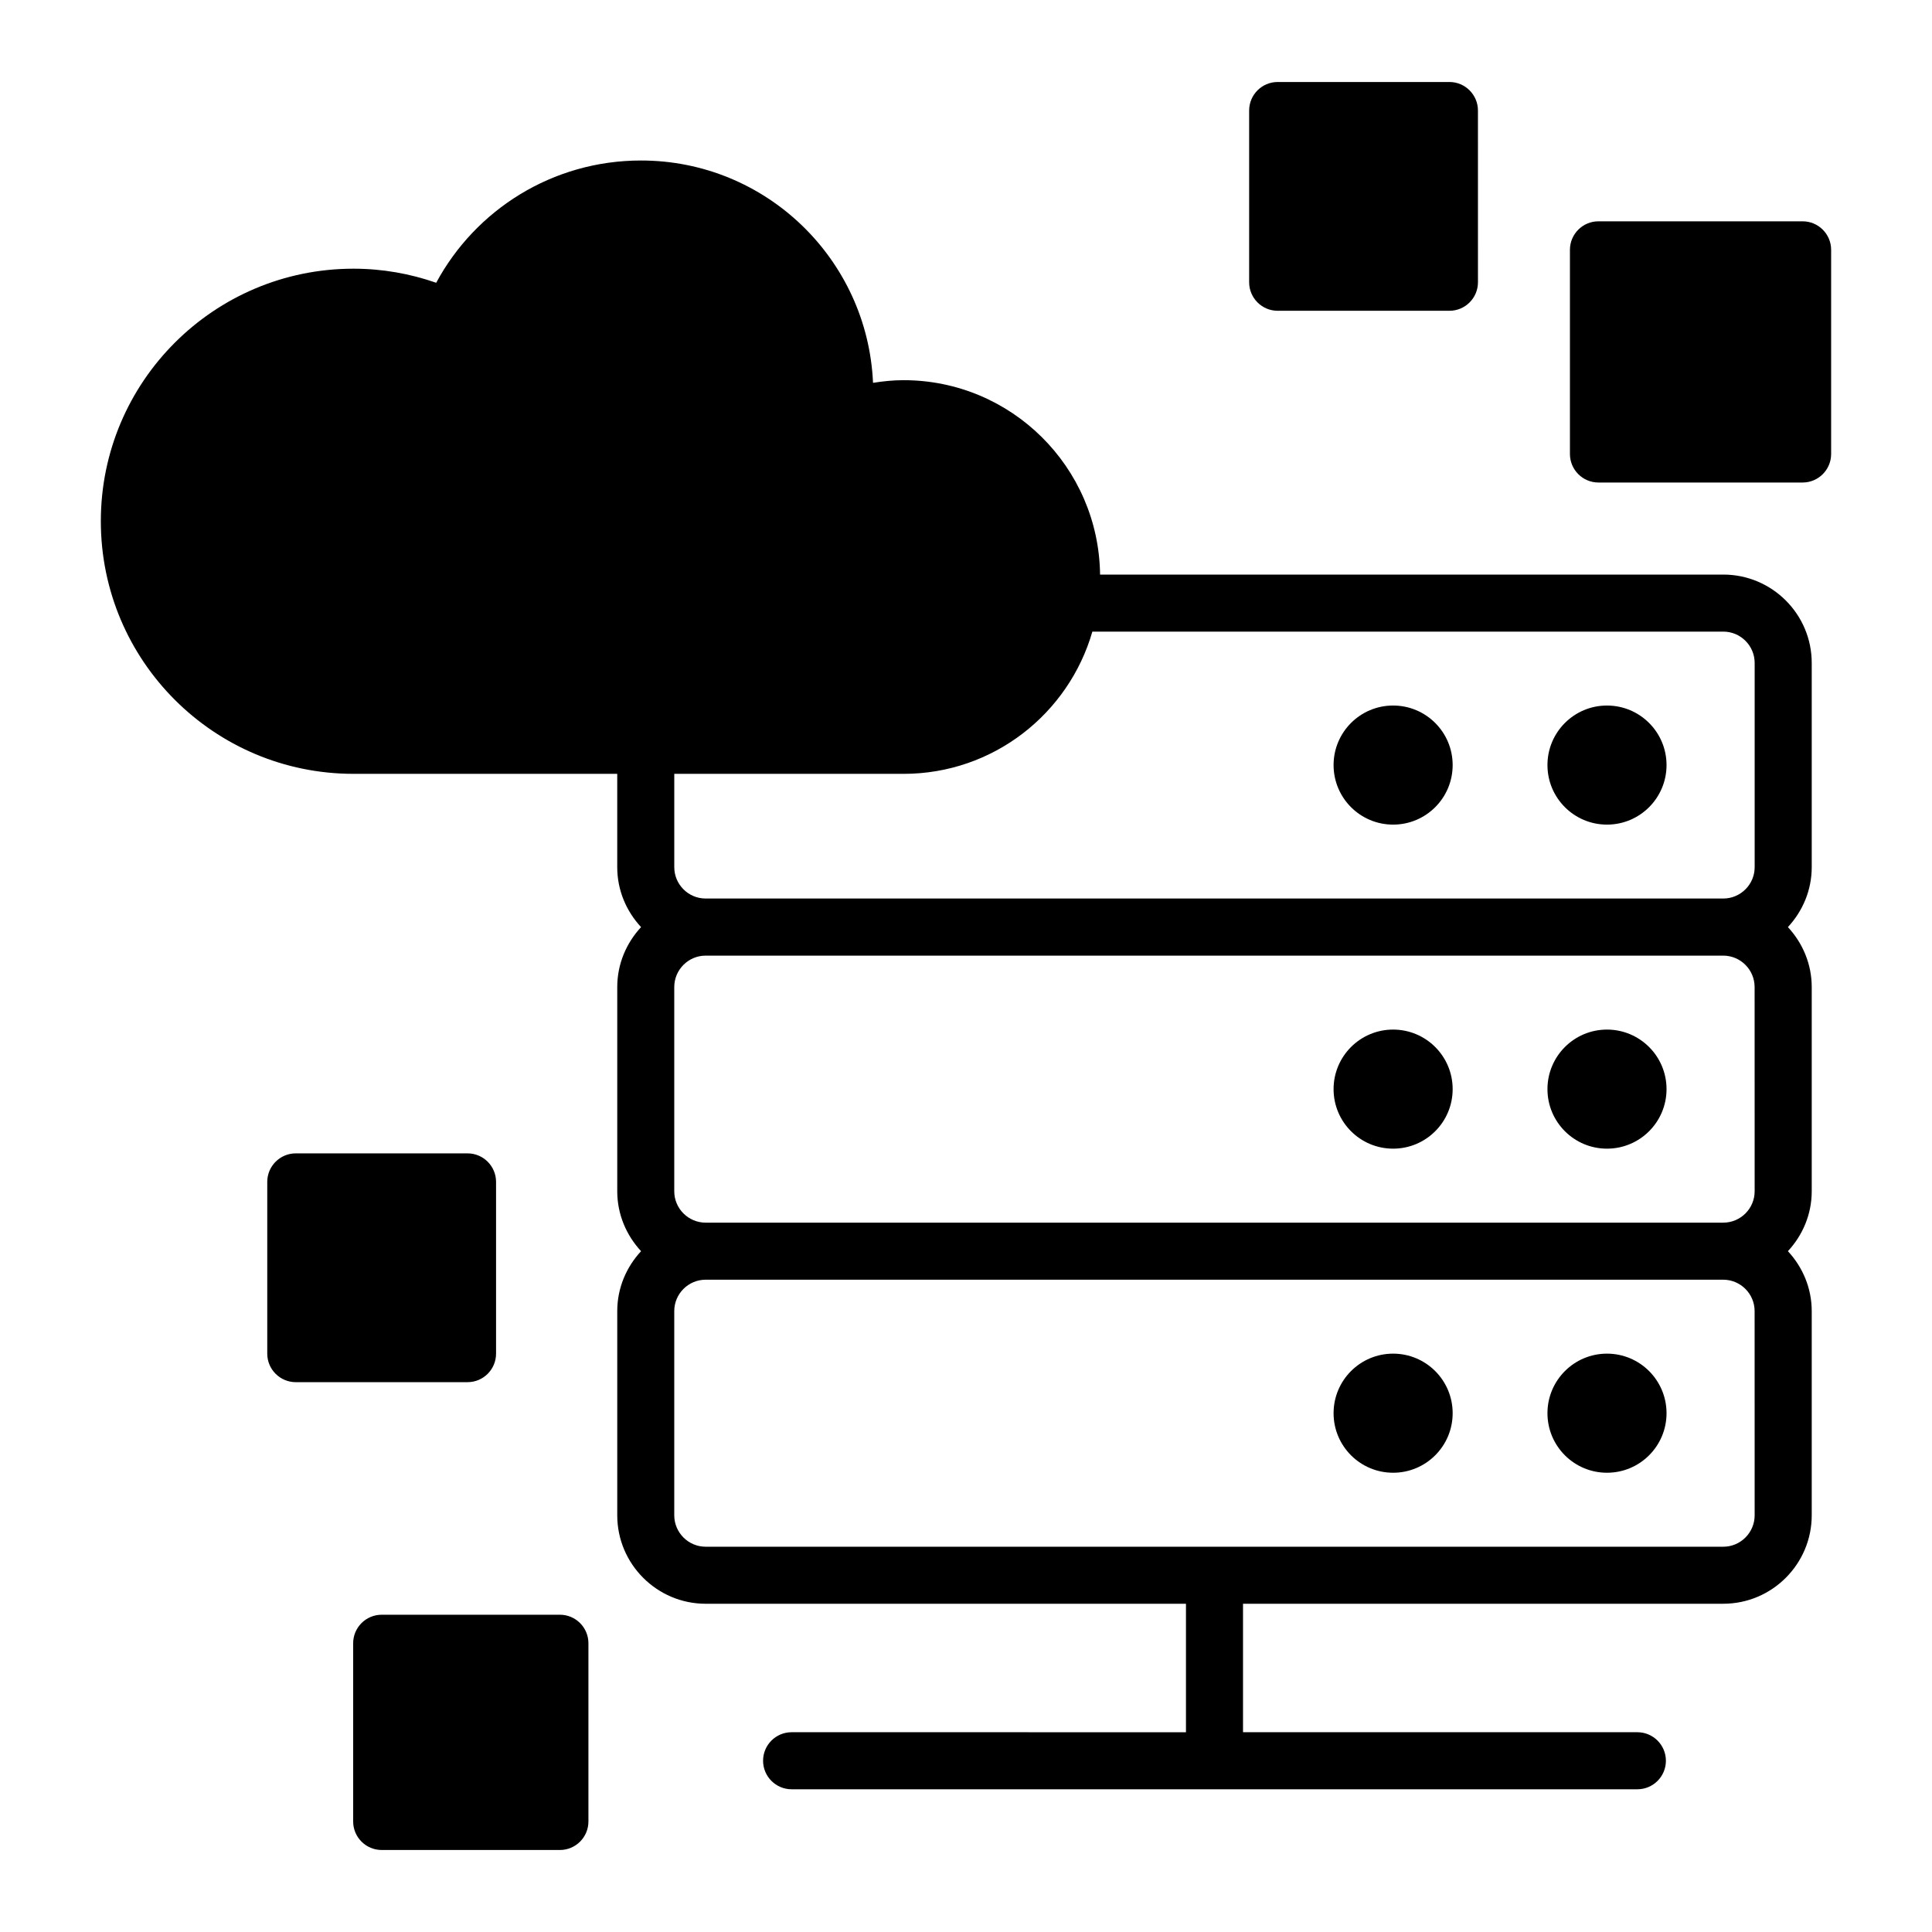
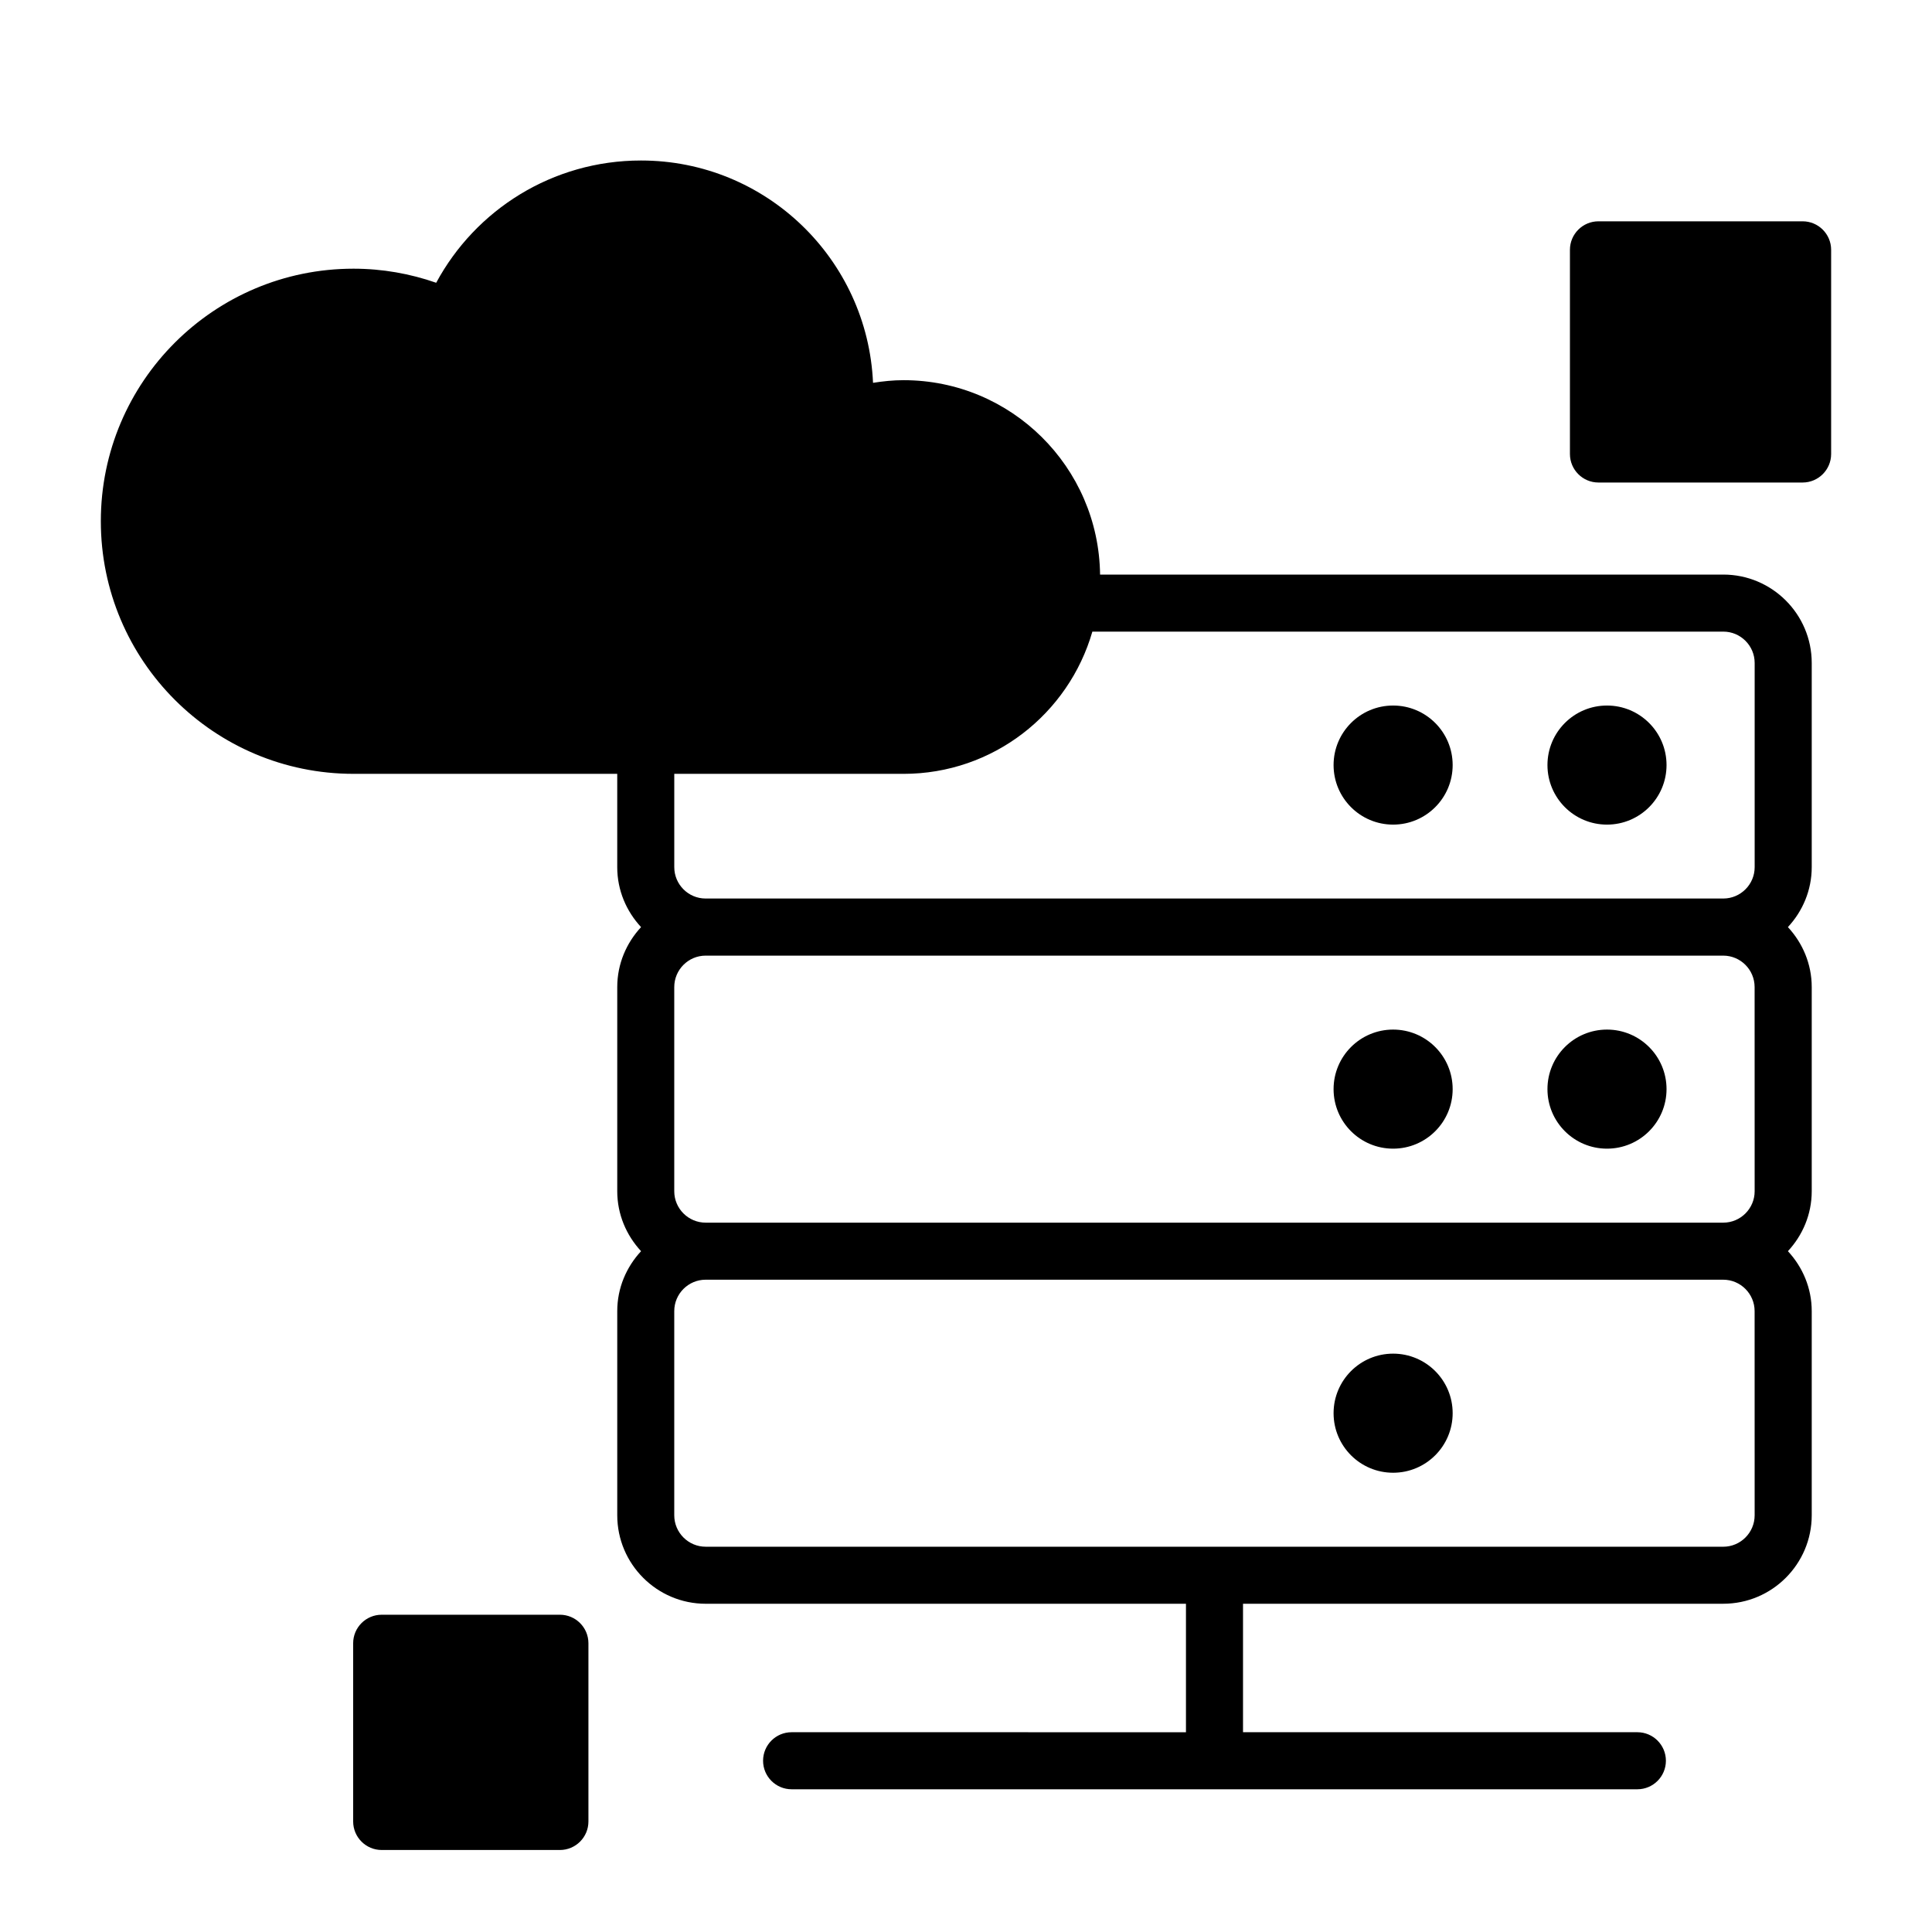
<svg xmlns="http://www.w3.org/2000/svg" fill="#000000" width="800px" height="800px" version="1.1" viewBox="144 144 512 512">
  <g>
    <path d="m600.69 296.27h-165.16c-0.348-28.5-23.512-51.52-52.09-51.52-2.777 0-5.469 0.289-8.078 0.703-1.449-32.773-28.383-58.918-61.488-58.918-23.492 0-43.879 13.094-54.277 32.402-6.879-2.402-14.254-3.731-21.918-3.731-36.957 0-66.957 29.957-66.957 66.914 0 37 29.996 66.957 66.957 66.957h69.895v24.727c0 6.148 2.43 11.707 6.316 15.891-3.883 4.188-6.312 9.742-6.312 15.891v54.102c0 6.144 2.43 11.703 6.312 15.887-3.883 4.184-6.312 9.742-6.312 15.887v54.102c0 12.93 10.52 23.449 23.445 23.449h127.27v34.047l-104.51-0.004c-4.172 0-7.559 3.387-7.559 7.559s3.387 7.559 7.559 7.559h224.14c4.172 0 7.559-3.387 7.559-7.559s-3.387-7.559-7.559-7.559h-104.51v-34.047h127.27c12.926 0 23.445-10.52 23.445-23.449v-54.098c0-6.144-2.43-11.703-6.312-15.887 3.883-4.184 6.312-9.742 6.312-15.887v-54.102c0-6.148-2.43-11.707-6.316-15.895 3.887-4.184 6.316-9.742 6.316-15.887v-54.113c0-12.914-10.512-23.422-23.43-23.422zm-217.25 52.809c23.77 0 43.773-15.938 50.047-37.695h167.2c4.586 0 8.316 3.731 8.316 8.309v54.109c0 4.586-3.731 8.316-8.316 8.316h-269.69c-4.582 0-8.309-3.731-8.309-8.316v-24.727zm225.56 110.61c0 4.594-3.734 8.328-8.328 8.328h-269.66c-4.594 0-8.328-3.734-8.328-8.328v-54.102c0-4.594 3.734-8.336 8.328-8.336h269.65c4.594 0 8.328 3.738 8.328 8.336zm0 85.875c0 4.594-3.734 8.336-8.328 8.336l-269.66-0.004c-4.594 0-8.328-3.738-8.328-8.336v-54.098c0-4.594 3.734-8.328 8.328-8.328h269.65c4.594 0 8.328 3.734 8.328 8.328z" />
    <path d="m528.97 346.75c0 8.715-7.062 15.781-15.781 15.781-8.715 0-15.777-7.066-15.777-15.781s7.062-15.777 15.777-15.777c8.719 0 15.781 7.062 15.781 15.777" />
    <path d="m585.65 346.75c0 8.715-7.066 15.781-15.781 15.781-8.715 0-15.777-7.066-15.777-15.781s7.062-15.777 15.777-15.777c8.715 0 15.781 7.062 15.781 15.777" />
    <path d="m528.97 432.63c0 8.715-7.062 15.777-15.781 15.777-8.715 0-15.777-7.062-15.777-15.777 0-8.715 7.062-15.781 15.777-15.781 8.719 0 15.781 7.066 15.781 15.781" />
    <path d="m585.65 432.63c0 8.715-7.066 15.777-15.781 15.777-8.715 0-15.777-7.062-15.777-15.777 0-8.715 7.062-15.781 15.777-15.781 8.715 0 15.781 7.066 15.781 15.781" />
    <path d="m528.97 518.51c0 8.715-7.062 15.781-15.781 15.781-8.715 0-15.777-7.066-15.777-15.781 0-8.715 7.062-15.781 15.777-15.781 8.719 0 15.781 7.066 15.781 15.781" />
-     <path d="m585.65 518.51c0 8.715-7.066 15.781-15.781 15.781-8.715 0-15.777-7.066-15.777-15.781 0-8.715 7.062-15.781 15.777-15.781 8.715 0 15.781 7.066 15.781 15.781" />
-     <path d="m482.6 226.36h45.516c4.172 0 7.559-3.387 7.559-7.559l-0.004-45.512c0-4.172-3.387-7.559-7.559-7.559h-45.516c-4.172 0-7.559 3.387-7.559 7.559v45.516c0.004 4.172 3.391 7.555 7.562 7.555z" />
-     <path d="m275.46 502.73v-45.516c0-4.172-3.387-7.559-7.559-7.559h-45.516c-4.172 0-7.559 3.387-7.559 7.559v45.516c0 4.172 3.387 7.559 7.559 7.559h45.516c4.172 0 7.559-3.383 7.559-7.559z" />
    <path d="m292.38 571.92h-47.23c-4.172 0-7.559 3.387-7.559 7.559v47.23c0 4.172 3.387 7.559 7.559 7.559h47.23c4.172 0 7.559-3.387 7.559-7.559v-47.23c0-4.172-3.387-7.559-7.559-7.559z" />
    <path d="m621.71 202.65h-54.102c-4.172 0-7.559 3.387-7.559 7.559v54.105c0 4.172 3.387 7.559 7.559 7.559h54.102c4.172 0 7.559-3.387 7.559-7.559v-54.109c0-4.172-3.387-7.555-7.559-7.555z" />
  </g>
</svg>